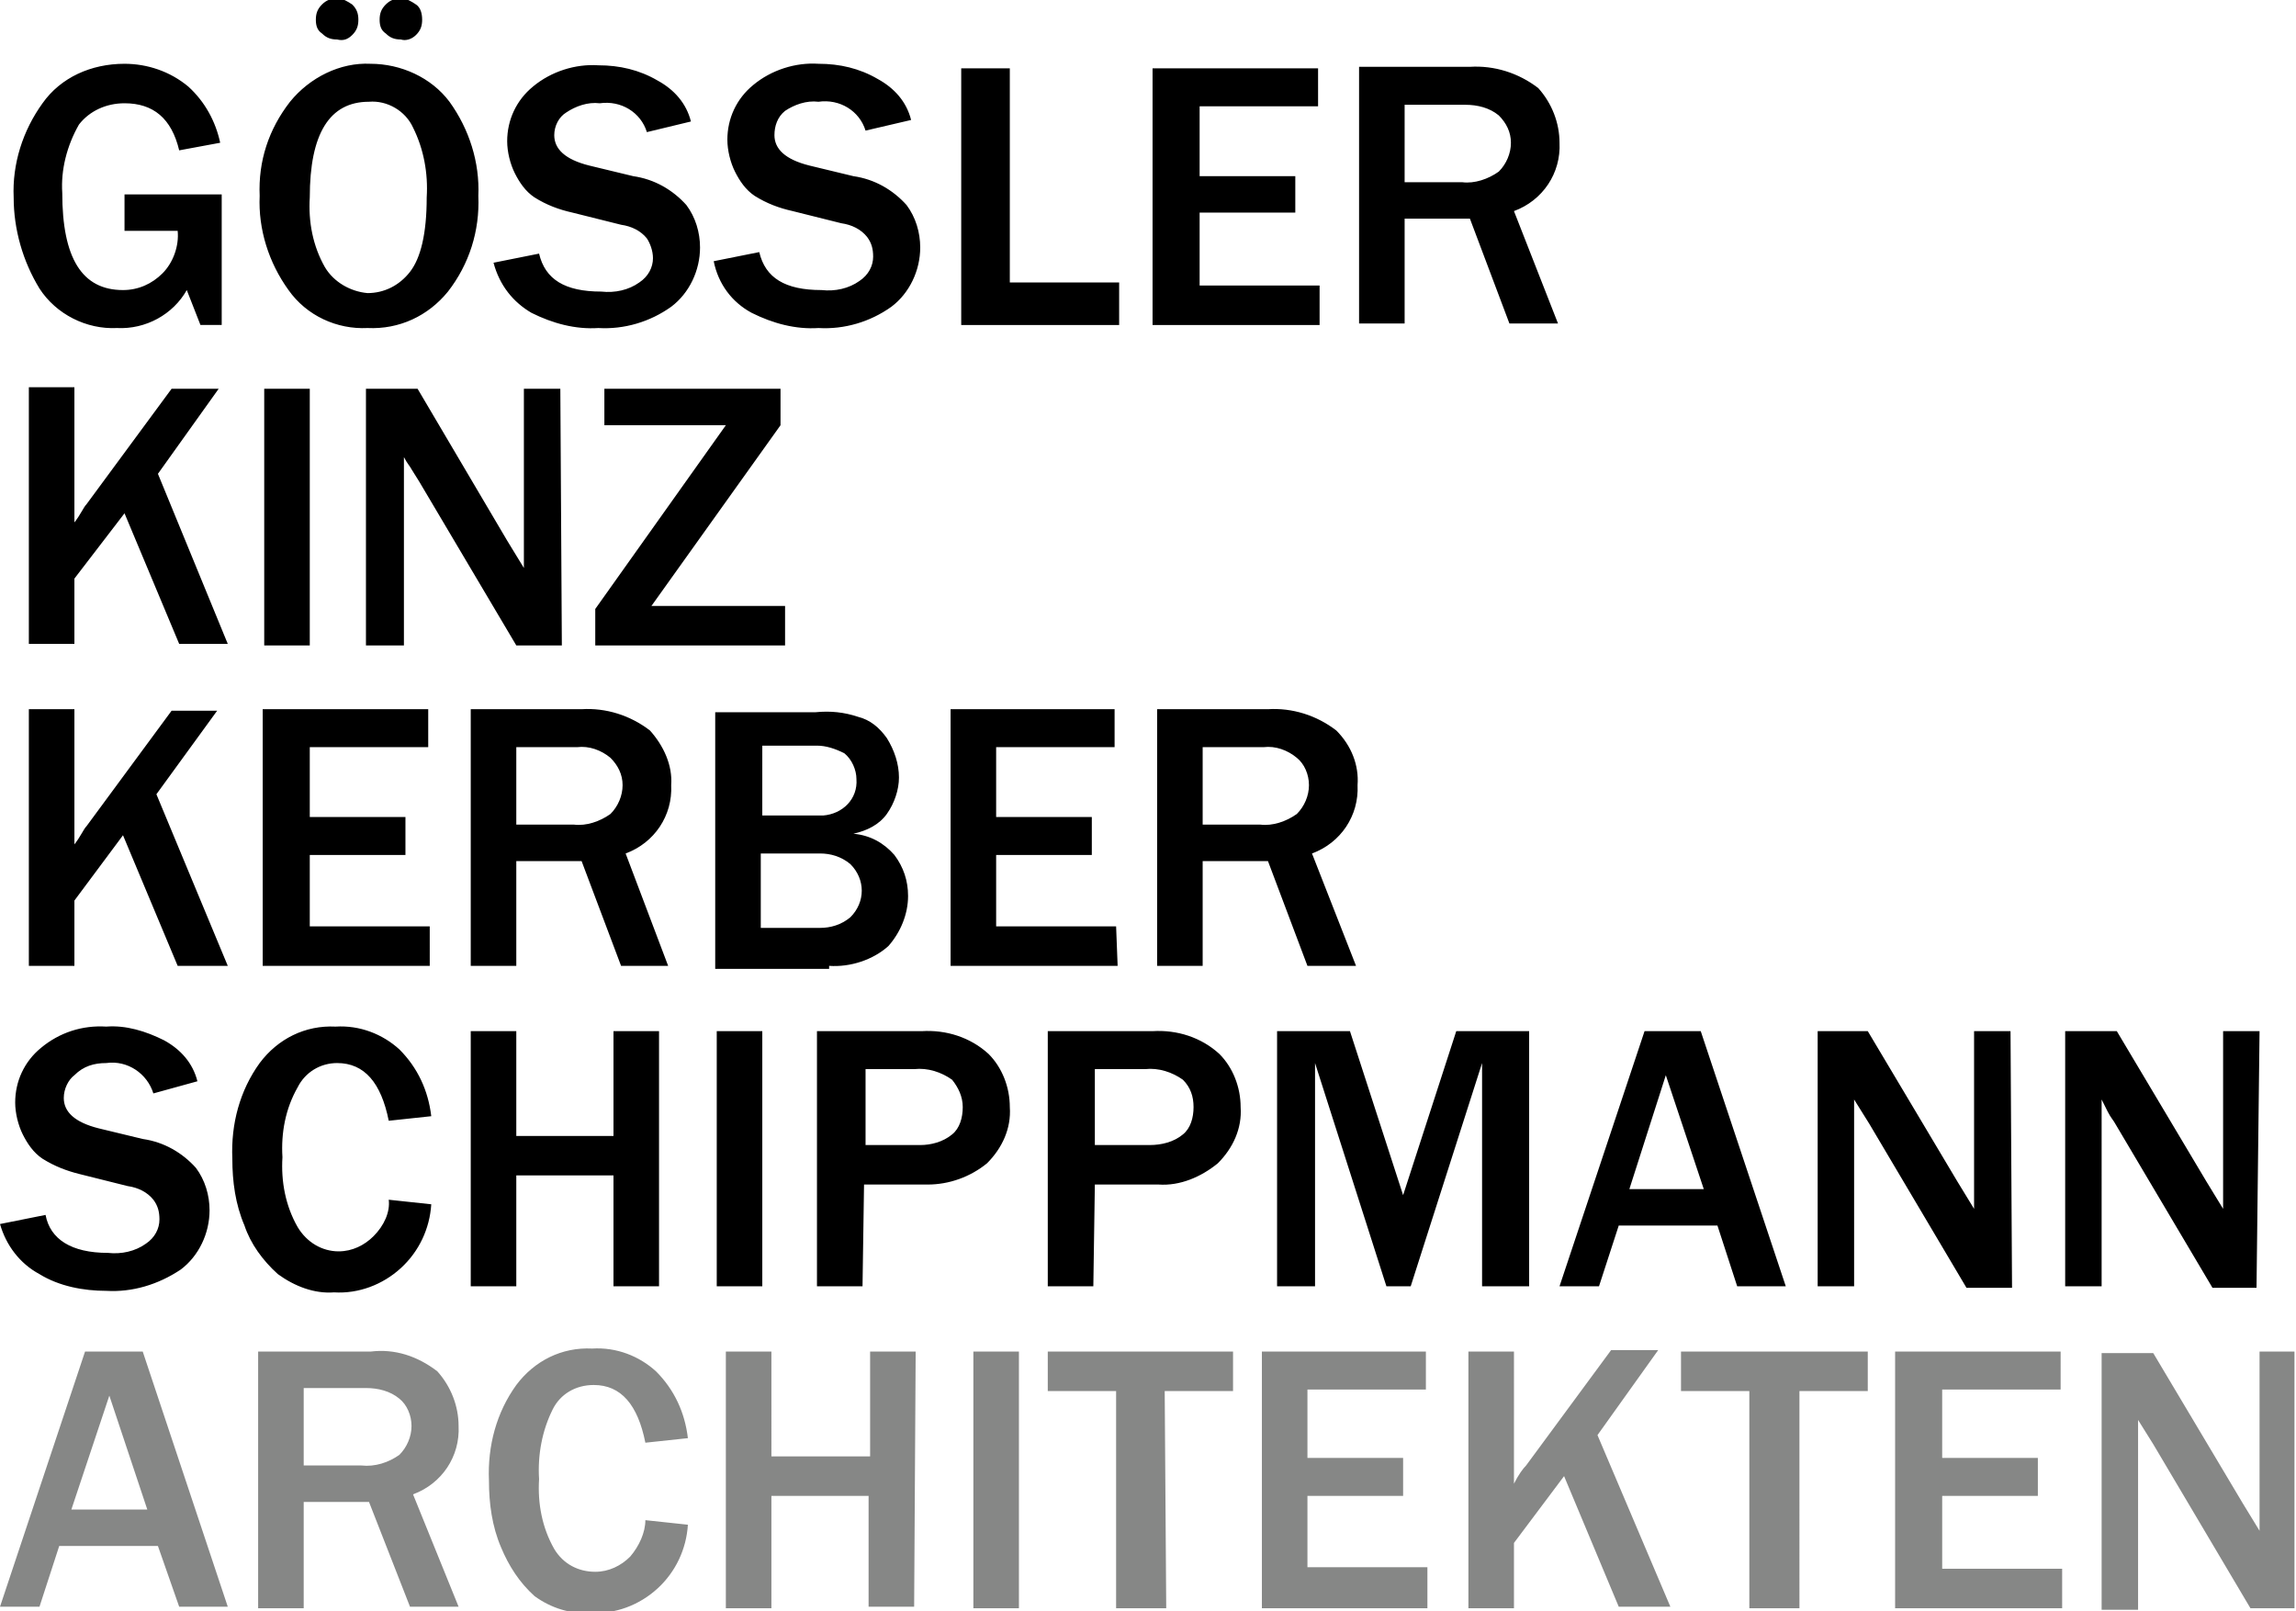
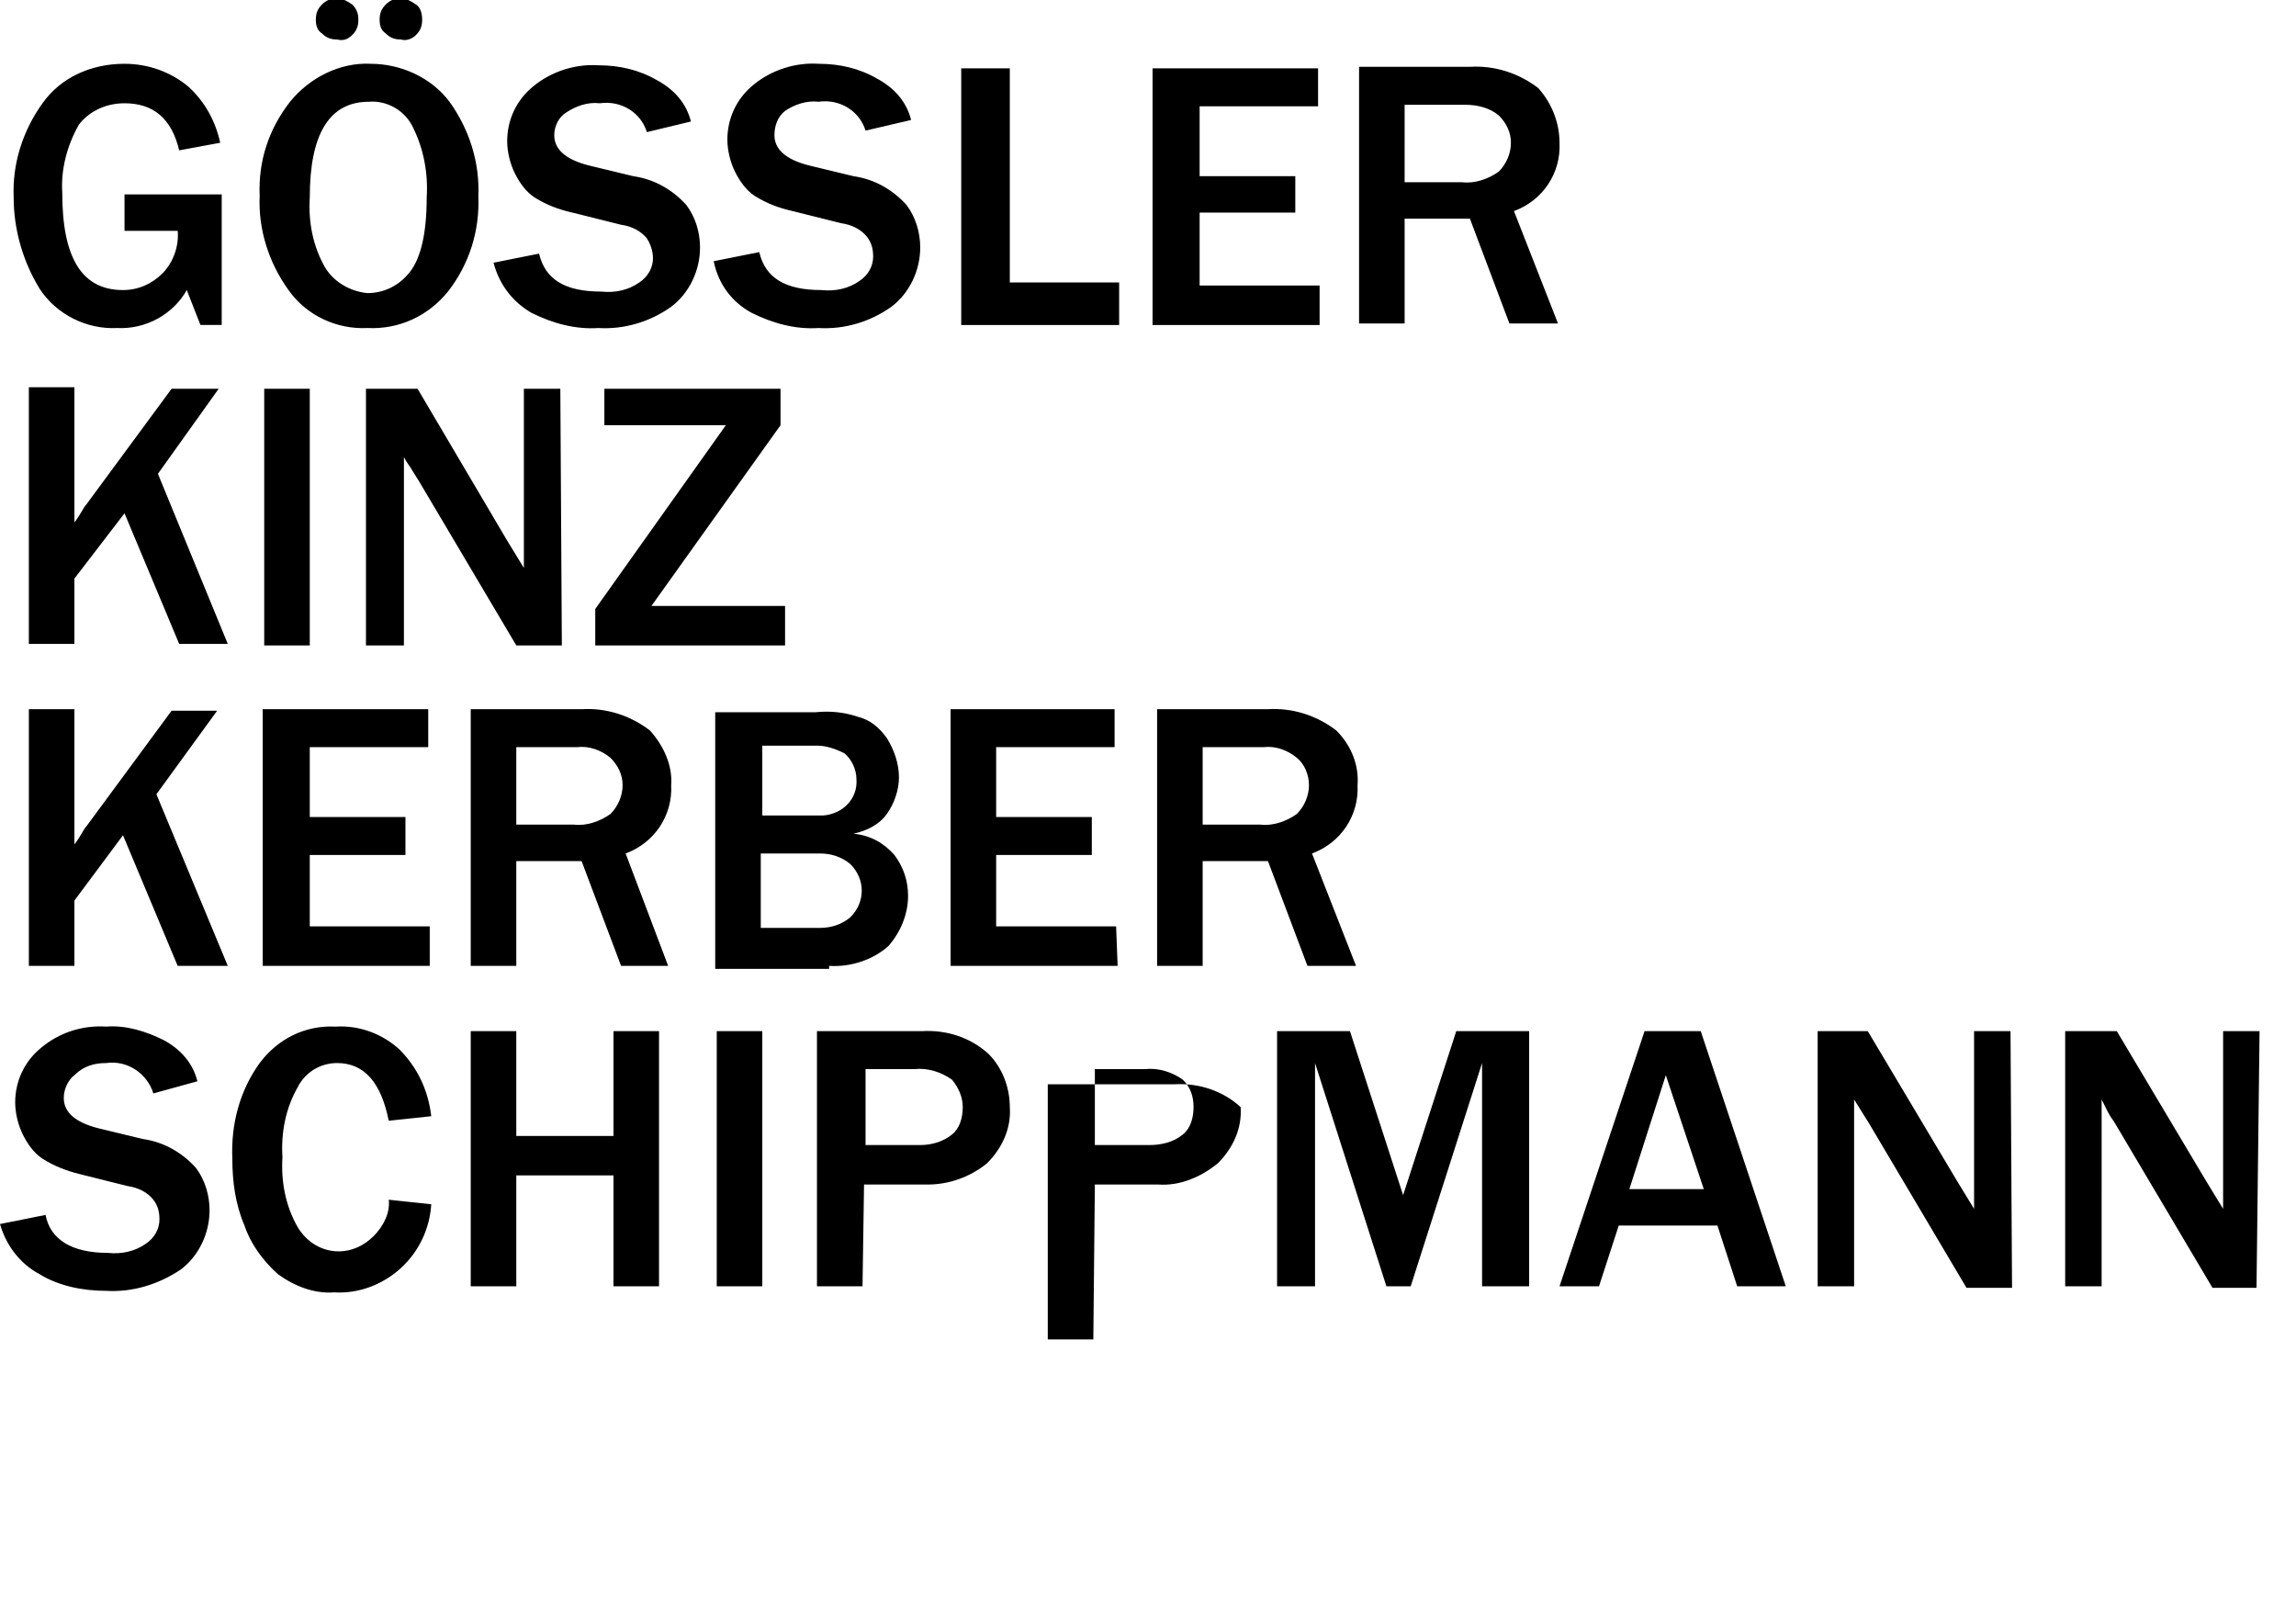
<svg xmlns="http://www.w3.org/2000/svg" version="1.1" id="Ebene_1" x="0px" y="0px" viewBox="0 0 151.2 106.1" style="enable-background:new 0 0 151.2 106.1;" xml:space="preserve">
  <style type="text/css"> .st0{fill:#868786;} </style>
  <title>GKKS-Architekten_RZ</title>
-   <path class="st0" d="M151.2,89h-2.4v11.8l-1.1-1.8l-5.9-9.9h-3.4v16.9h2.4V93.5l0.5,0.8l0.5,0.8l6.4,10.8h2.9V89z M135.8,103.3h-7.9 v-4.8h6.3V96h-6.3v-4.5h7.8V89h-10.9v16.9h11L135.8,103.3z M118.5,91.6h4.5V89h-12.3v2.6h4.5v14.3h3.3V91.6z M105.2,94.5l4-5.6h-3.1 l-5.6,7.6c-0.2,0.2-0.5,0.6-0.8,1.2V89h-3v16.9h3v-4.3l3.3-4.4l3.6,8.6h3.4L105.2,94.5z M94,103.2h-7.9v-4.7h6.3V96h-6.3v-4.5h7.8 V89H83.1v16.9H94V103.2z M76.7,91.6h4.5V89H69v2.6h4.5v14.3h3.3L76.7,91.6z M67.1,89h-3v16.9h3V89z M60.3,89h-3v6.9h-6.5V89h-3v16.9 h3v-7.4h6.4v7.3h3L60.3,89z M41.5,102.5c-0.6,0.6-1.4,1-2.3,1c-1.1,0-2.1-0.5-2.7-1.5c-0.8-1.4-1.1-3-1-4.6 c-0.1-1.6,0.2-3.2,0.9-4.6c0.5-1,1.5-1.6,2.7-1.6c1.8,0,2.9,1.3,3.4,3.8l2.8-0.3c-0.2-1.7-0.9-3.2-2.1-4.4c-1.1-1-2.6-1.6-4.2-1.5 c-2-0.1-3.8,0.8-5,2.4c-1.3,1.8-1.9,4-1.8,6.3c0,1.5,0.2,3,0.8,4.4c0.5,1.2,1.2,2.3,2.2,3.2c1.1,0.8,2.4,1.2,3.7,1.1 c1.6,0.1,3.2-0.5,4.4-1.6c1.2-1.1,1.9-2.6,2-4.2l-2.8-0.3C42.5,100.9,42.1,101.8,41.5,102.5 M20.1,91.4h4c0.8,0,1.6,0.2,2.2,0.7 c0.5,0.4,0.8,1.1,0.8,1.8c0,0.7-0.3,1.4-0.8,1.9c-0.7,0.5-1.6,0.8-2.5,0.7h-3.8V91.4z M27.2,98.4c1.9-0.7,3.1-2.5,3-4.5 c0-1.3-0.5-2.6-1.4-3.6c-1.3-1-2.8-1.5-4.4-1.3H17v16.9h3v-7h4.3l2.7,6.9h3.2L27.2,98.4z M4.7,99.4l2.5-7.5l2.5,7.5H4.7z M9.4,89 H5.6L0,105.8h2.6l1.3-4h6.5l1.4,4H15L9.4,89z" />
  <path d="M79.2,49.2h4c0.8-0.1,1.6,0.2,2.2,0.7c0.5,0.4,0.8,1.1,0.8,1.8c0,0.7-0.3,1.4-0.8,1.9c-0.7,0.5-1.6,0.8-2.4,0.7h-3.8V49.2z M86.4,56.2c1.9-0.7,3.1-2.5,3-4.5c0.1-1.3-0.4-2.6-1.4-3.6c-1.3-1-2.9-1.5-4.5-1.4h-7.3v16.9h3v-6.9h4.3l2.6,6.9h3.2L86.4,56.2z M73.5,61h-7.9v-4.7h6.3v-2.5h-6.3v-4.6h7.8v-2.5H62.6v16.9h11L73.5,61z M50.1,56.2H54c0.7,0,1.4,0.2,2,0.7c1,1,1,2.5,0,3.5 c0,0,0,0,0,0c-0.6,0.5-1.3,0.7-2,0.7h-3.9V56.2z M50.1,49.1h3.7c0.6,0,1.2,0.2,1.8,0.5c0.5,0.4,0.8,1.1,0.8,1.7 c0.1,1.3-0.9,2.3-2.2,2.4c-0.1,0-0.2,0-0.3,0h-3.7V49.1z M54.6,63.6c1.4,0.1,2.9-0.4,3.9-1.3c0.8-0.9,1.3-2.1,1.3-3.3 c0-1-0.3-1.9-0.9-2.7c-0.7-0.8-1.6-1.3-2.7-1.4c0.9-0.2,1.7-0.6,2.2-1.3c0.5-0.7,0.8-1.6,0.8-2.4c0-0.9-0.3-1.8-0.8-2.6 c-0.5-0.7-1.1-1.2-1.9-1.4c-0.9-0.3-1.8-0.4-2.8-0.3h-6.6v16.9H54.6z M34,49.2h4c0.8-0.1,1.6,0.2,2.2,0.7c0.5,0.5,0.8,1.1,0.8,1.8 c0,0.7-0.3,1.4-0.8,1.9c-0.7,0.5-1.6,0.8-2.4,0.7H34V49.2z M41.2,56.2c1.9-0.7,3.1-2.5,3-4.5c0.1-1.3-0.5-2.6-1.4-3.6 c-1.3-1-2.9-1.5-4.5-1.4h-7.3v16.9h3v-6.9h4.3l2.6,6.9H44L41.2,56.2z M28.3,61h-7.9v-4.7h6.3v-2.5h-6.3v-4.6h7.8v-2.5H17.3v16.9h11 L28.3,61z M10.3,52.3l4-5.5h-3l-5.6,7.6c-0.2,0.2-0.4,0.7-0.8,1.2v-8.9h-3v16.9h3v-4.3L8.1,55l3.6,8.6H15L10.3,52.3z" />
  <path d="M42.9,39.9L51.4,28v-2.4H39.8V28h8l-8.6,12.1v2.4h12.5v-2.6H42.9z M36.9,25.6h-2.4v11.8l-1.1-1.8l-5.9-10h-3.4v16.9h2.5 V30.1c0.2,0.4,0.4,0.6,0.5,0.8l0.5,0.8l6.4,10.8h3L36.9,25.6z M20.4,25.6h-3v16.9h3V25.6z M10.4,31.2l4-5.6h-3.1l-5.6,7.6 c-0.2,0.2-0.4,0.7-0.8,1.2v-8.9h-3v16.9h3v-4.3l3.3-4.3l3.6,8.6H15L10.4,31.2z" />
  <path d="M92.5,6.9h4c0.8,0,1.6,0.2,2.2,0.7c0.5,0.5,0.8,1.1,0.8,1.8c0,0.7-0.3,1.4-0.8,1.9c-0.7,0.5-1.6,0.8-2.4,0.7h-3.8V6.9z M99.7,13.9c1.9-0.7,3.1-2.5,3-4.5c0-1.3-0.5-2.6-1.4-3.6c-1.3-1-2.9-1.5-4.5-1.4h-7.3v16.9h3v-6.9h4.3l2.6,6.9h3.2L99.7,13.9z M86.9,18.8H79V14h6.3v-2.4H79V7h7.8V4.5H75.9v16.9h11L86.9,18.8z M73.7,18.6h-7.2V4.5h-3.2v16.9h10.4V18.6z M49.5,20.6 c1.4,0.7,2.9,1.1,4.4,1c1.7,0.1,3.4-0.4,4.8-1.4c1.2-0.9,1.9-2.4,1.9-3.9c0-1-0.3-2-0.9-2.8c-0.9-1-2.1-1.7-3.5-1.9l-2.9-0.7 c-1.6-0.4-2.3-1.1-2.3-2c0-0.6,0.2-1.2,0.7-1.6c0.6-0.4,1.4-0.7,2.2-0.6c1.4-0.2,2.7,0.6,3.1,1.9L60,7.9c-0.3-1.2-1.1-2.1-2.2-2.7 c-1.2-0.7-2.5-1-3.9-1c-1.5-0.1-3.1,0.4-4.3,1.4c-1.1,0.9-1.7,2.2-1.7,3.6c0,0.7,0.2,1.5,0.5,2.1c0.3,0.6,0.7,1.2,1.3,1.6 c0.8,0.5,1.6,0.8,2.5,1l3.2,0.8c0.7,0.1,1.3,0.4,1.7,0.9c0.3,0.4,0.4,0.8,0.4,1.3c0,0.6-0.3,1.2-0.9,1.6c-0.7,0.5-1.6,0.7-2.5,0.6 c-2.4,0-3.7-0.8-4.1-2.5l-3,0.6C47.3,18.7,48.2,19.9,49.5,20.6 M35,20.6c1.4,0.7,2.9,1.1,4.4,1c1.7,0.1,3.4-0.4,4.8-1.4 c1.2-0.9,1.9-2.4,1.9-3.9c0-1-0.3-2-0.9-2.8c-0.9-1-2.1-1.7-3.5-1.9l-2.9-0.7c-1.6-0.4-2.3-1.1-2.3-2c0-0.6,0.3-1.2,0.8-1.5 c0.6-0.4,1.4-0.7,2.2-0.6c1.4-0.2,2.7,0.6,3.1,1.9l2.9-0.7c-0.3-1.2-1.1-2.1-2.2-2.7c-1.2-0.7-2.5-1-3.9-1c-1.5-0.1-3.1,0.4-4.3,1.4 c-1.1,0.9-1.7,2.2-1.7,3.6c0,0.7,0.2,1.5,0.5,2.1c0.3,0.6,0.7,1.2,1.3,1.6c0.8,0.5,1.6,0.8,2.5,1l3.2,0.8c0.7,0.1,1.3,0.4,1.7,0.9 C42.8,16,43,16.5,43,17c0,0.6-0.3,1.2-0.9,1.6c-0.7,0.5-1.6,0.7-2.5,0.6c-2.4,0-3.7-0.8-4.1-2.5l-3,0.6C32.9,18.8,33.8,19.9,35,20.6 M27.4,2.3c0.3-0.3,0.4-0.6,0.4-1c0-0.4-0.1-0.8-0.4-1c-0.3-0.2-0.6-0.4-1-0.4c-0.4,0-0.7,0.1-1,0.4c-0.3,0.3-0.4,0.6-0.4,1 c0,0.4,0.1,0.7,0.4,0.9c0.3,0.3,0.6,0.4,1,0.4C26.7,2.7,27.1,2.6,27.4,2.3 M23.2,2.3c0.3-0.3,0.4-0.6,0.4-1c0-0.4-0.1-0.7-0.4-1 c-0.3-0.2-0.6-0.4-1-0.4c-0.4,0-0.7,0.1-1,0.4c-0.3,0.3-0.4,0.6-0.4,1c0,0.4,0.1,0.7,0.4,0.9c0.3,0.3,0.6,0.4,1,0.4 C22.6,2.7,22.9,2.6,23.2,2.3 M21.4,17.6c-0.8-1.4-1.1-3-1-4.6c0-4.2,1.3-6.3,3.9-6.3c1.2-0.1,2.4,0.6,2.9,1.7c0.7,1.4,1,3,0.9,4.6 c0,2.4-0.4,4-1.1,4.9c-0.7,0.9-1.7,1.4-2.8,1.4C23.1,19.2,22,18.6,21.4,17.6 M29.5,19.2c1.4-1.8,2.1-4,2-6.3 c0.1-2.2-0.6-4.4-1.9-6.2c-1.2-1.6-3.2-2.5-5.2-2.5c-2-0.1-4,0.9-5.3,2.5c-1.4,1.8-2.1,3.9-2,6.2c-0.1,2.2,0.6,4.4,1.9,6.2 c1.2,1.7,3.2,2.6,5.2,2.5C26.3,21.7,28.2,20.8,29.5,19.2 M8.2,12.8v2.4h3.5c0.1,1-0.3,2.1-1,2.8c-0.7,0.7-1.6,1.1-2.6,1.1 c-2.7,0-4-2.1-4-6.4C4,11.2,4.4,9.6,5.2,8.2C5.9,7.3,7,6.8,8.2,6.8c1.9,0,3.1,1,3.6,3.1l2.7-0.5c-0.3-1.4-1-2.7-2.1-3.7 c-1.2-1-2.7-1.5-4.2-1.5C6,4.2,4,5.1,2.8,6.8c-1.3,1.8-2,4-1.9,6.2c0,2.1,0.6,4.2,1.7,6c1.1,1.7,3.1,2.7,5.1,2.6 c1.9,0.1,3.7-0.9,4.6-2.5l0.9,2.3h1.4v-8.6H8.2z" />
-   <path d="M148.8,67.9h-2.4v11.7l-1.1-1.8l-5.9-9.9h-3.4v16.8h2.4V72.4l0.4,0.8c0.2,0.4,0.4,0.6,0.5,0.8l6.4,10.8h2.9L148.8,67.9z M132.4,67.9H130v11.7l-1.1-1.8l-5.9-9.9h-3.3v16.8h2.4V72.4l0.5,0.8l0.5,0.8l6.4,10.8h3L132.4,67.9z M107.3,78.3l2.4-7.5l2.5,7.5 H107.3z M112,67.9h-3.7l-5.6,16.8h2.6l1.3-4h6.5l1.3,4h3.2L112,67.9z M100.7,67.9h-4.8l-3.5,10.8l-3.5-10.8h-4.8v16.8h2.5V70 l4.7,14.7h1.6L97.6,70v14.7h3.1L100.7,67.9z M72.1,70.4h3.3c0.9-0.1,1.8,0.2,2.5,0.7c0.5,0.5,0.7,1.1,0.7,1.8c0,0.7-0.2,1.4-0.7,1.8 c-0.6,0.5-1.4,0.7-2.2,0.7h-3.6V70.4z M72.1,78h4.2c1.4,0.1,2.8-0.5,3.9-1.4c1-1,1.6-2.3,1.5-3.7c0-1.3-0.5-2.6-1.4-3.5 c-1.2-1.1-2.8-1.6-4.4-1.5H69v16.8h3L72.1,78z M56.9,70.4h3.3c0.9-0.1,1.8,0.2,2.5,0.7c0.4,0.5,0.7,1.1,0.7,1.8 c0,0.7-0.2,1.4-0.7,1.8c-0.6,0.5-1.4,0.7-2.1,0.7h-3.6V70.4z M56.9,78h4.2c1.4,0,2.8-0.5,3.9-1.4c1-1,1.6-2.3,1.5-3.7 c0-1.3-0.5-2.6-1.4-3.5c-1.2-1.1-2.8-1.6-4.4-1.5h-6.9v16.8h3L56.9,78z M50.2,67.9h-3v16.8h3V67.9z M43.4,67.9h-3v6.9H34v-6.9h-3 v16.8h3v-7.3h6.4v7.3h3V67.9z M24.6,81.4c-0.6,0.6-1.4,1-2.3,1c-1.1,0-2.1-0.6-2.7-1.6c-0.8-1.4-1.1-3-1-4.6c-0.1-1.6,0.2-3.2,1-4.6 c0.5-1,1.5-1.6,2.6-1.6c1.8,0,2.9,1.3,3.4,3.8l2.8-0.3c-0.2-1.7-0.9-3.2-2.1-4.4c-1.1-1-2.6-1.6-4.2-1.5c-2-0.1-3.8,0.8-5,2.4 c-1.3,1.8-1.9,4-1.8,6.3c0,1.5,0.2,3,0.8,4.4c0.4,1.2,1.2,2.3,2.2,3.2c1.1,0.8,2.4,1.3,3.7,1.2c1.6,0.1,3.2-0.5,4.4-1.6 c1.2-1.1,1.9-2.6,2-4.2l-2.8-0.3C25.7,79.8,25.3,80.7,24.6,81.4 M2.6,83.9C3.9,84.7,5.5,85,7,85c1.7,0.1,3.4-0.4,4.9-1.4 c1.2-0.9,1.9-2.4,1.9-3.9c0-1-0.3-2-0.9-2.8c-0.9-1-2.1-1.7-3.5-1.9l-2.9-0.7c-1.6-0.4-2.3-1.1-2.3-2c0-0.6,0.3-1.2,0.7-1.5 C5.5,70.2,6.2,70,7,70c1.4-0.2,2.7,0.7,3.1,2l2.9-0.8c-0.3-1.2-1.1-2.1-2.2-2.7c-1.2-0.6-2.5-1-3.8-0.9C5.4,67.5,3.9,68,2.7,69 C1.6,69.9,1,71.2,1,72.6c0,0.7,0.2,1.5,0.5,2.1c0.3,0.6,0.7,1.2,1.3,1.6c0.8,0.5,1.6,0.8,2.4,1l3.2,0.8c0.7,0.1,1.3,0.4,1.7,0.9 c0.3,0.4,0.4,0.8,0.4,1.3c0,0.6-0.3,1.2-0.9,1.6c-0.7,0.5-1.6,0.7-2.5,0.6c-2.4,0-3.8-0.9-4.1-2.5l-3,0.6C0.4,82,1.3,83.2,2.6,83.9" />
+   <path d="M148.8,67.9h-2.4v11.7l-1.1-1.8l-5.9-9.9h-3.4v16.8h2.4V72.4l0.4,0.8c0.2,0.4,0.4,0.6,0.5,0.8l6.4,10.8h2.9L148.8,67.9z M132.4,67.9H130v11.7l-1.1-1.8l-5.9-9.9h-3.3v16.8h2.4V72.4l0.5,0.8l0.5,0.8l6.4,10.8h3L132.4,67.9z M107.3,78.3l2.4-7.5l2.5,7.5 H107.3z M112,67.9h-3.7l-5.6,16.8h2.6l1.3-4h6.5l1.3,4h3.2L112,67.9z M100.7,67.9h-4.8l-3.5,10.8l-3.5-10.8h-4.8v16.8h2.5V70 l4.7,14.7h1.6L97.6,70v14.7h3.1L100.7,67.9z M72.1,70.4h3.3c0.9-0.1,1.8,0.2,2.5,0.7c0.5,0.5,0.7,1.1,0.7,1.8c0,0.7-0.2,1.4-0.7,1.8 c-0.6,0.5-1.4,0.7-2.2,0.7h-3.6V70.4z M72.1,78h4.2c1.4,0.1,2.8-0.5,3.9-1.4c1-1,1.6-2.3,1.5-3.7c-1.2-1.1-2.8-1.6-4.4-1.5H69v16.8h3L72.1,78z M56.9,70.4h3.3c0.9-0.1,1.8,0.2,2.5,0.7c0.4,0.5,0.7,1.1,0.7,1.8 c0,0.7-0.2,1.4-0.7,1.8c-0.6,0.5-1.4,0.7-2.1,0.7h-3.6V70.4z M56.9,78h4.2c1.4,0,2.8-0.5,3.9-1.4c1-1,1.6-2.3,1.5-3.7 c0-1.3-0.5-2.6-1.4-3.5c-1.2-1.1-2.8-1.6-4.4-1.5h-6.9v16.8h3L56.9,78z M50.2,67.9h-3v16.8h3V67.9z M43.4,67.9h-3v6.9H34v-6.9h-3 v16.8h3v-7.3h6.4v7.3h3V67.9z M24.6,81.4c-0.6,0.6-1.4,1-2.3,1c-1.1,0-2.1-0.6-2.7-1.6c-0.8-1.4-1.1-3-1-4.6c-0.1-1.6,0.2-3.2,1-4.6 c0.5-1,1.5-1.6,2.6-1.6c1.8,0,2.9,1.3,3.4,3.8l2.8-0.3c-0.2-1.7-0.9-3.2-2.1-4.4c-1.1-1-2.6-1.6-4.2-1.5c-2-0.1-3.8,0.8-5,2.4 c-1.3,1.8-1.9,4-1.8,6.3c0,1.5,0.2,3,0.8,4.4c0.4,1.2,1.2,2.3,2.2,3.2c1.1,0.8,2.4,1.3,3.7,1.2c1.6,0.1,3.2-0.5,4.4-1.6 c1.2-1.1,1.9-2.6,2-4.2l-2.8-0.3C25.7,79.8,25.3,80.7,24.6,81.4 M2.6,83.9C3.9,84.7,5.5,85,7,85c1.7,0.1,3.4-0.4,4.9-1.4 c1.2-0.9,1.9-2.4,1.9-3.9c0-1-0.3-2-0.9-2.8c-0.9-1-2.1-1.7-3.5-1.9l-2.9-0.7c-1.6-0.4-2.3-1.1-2.3-2c0-0.6,0.3-1.2,0.7-1.5 C5.5,70.2,6.2,70,7,70c1.4-0.2,2.7,0.7,3.1,2l2.9-0.8c-0.3-1.2-1.1-2.1-2.2-2.7c-1.2-0.6-2.5-1-3.8-0.9C5.4,67.5,3.9,68,2.7,69 C1.6,69.9,1,71.2,1,72.6c0,0.7,0.2,1.5,0.5,2.1c0.3,0.6,0.7,1.2,1.3,1.6c0.8,0.5,1.6,0.8,2.4,1l3.2,0.8c0.7,0.1,1.3,0.4,1.7,0.9 c0.3,0.4,0.4,0.8,0.4,1.3c0,0.6-0.3,1.2-0.9,1.6c-0.7,0.5-1.6,0.7-2.5,0.6c-2.4,0-3.8-0.9-4.1-2.5l-3,0.6C0.4,82,1.3,83.2,2.6,83.9" />
</svg>